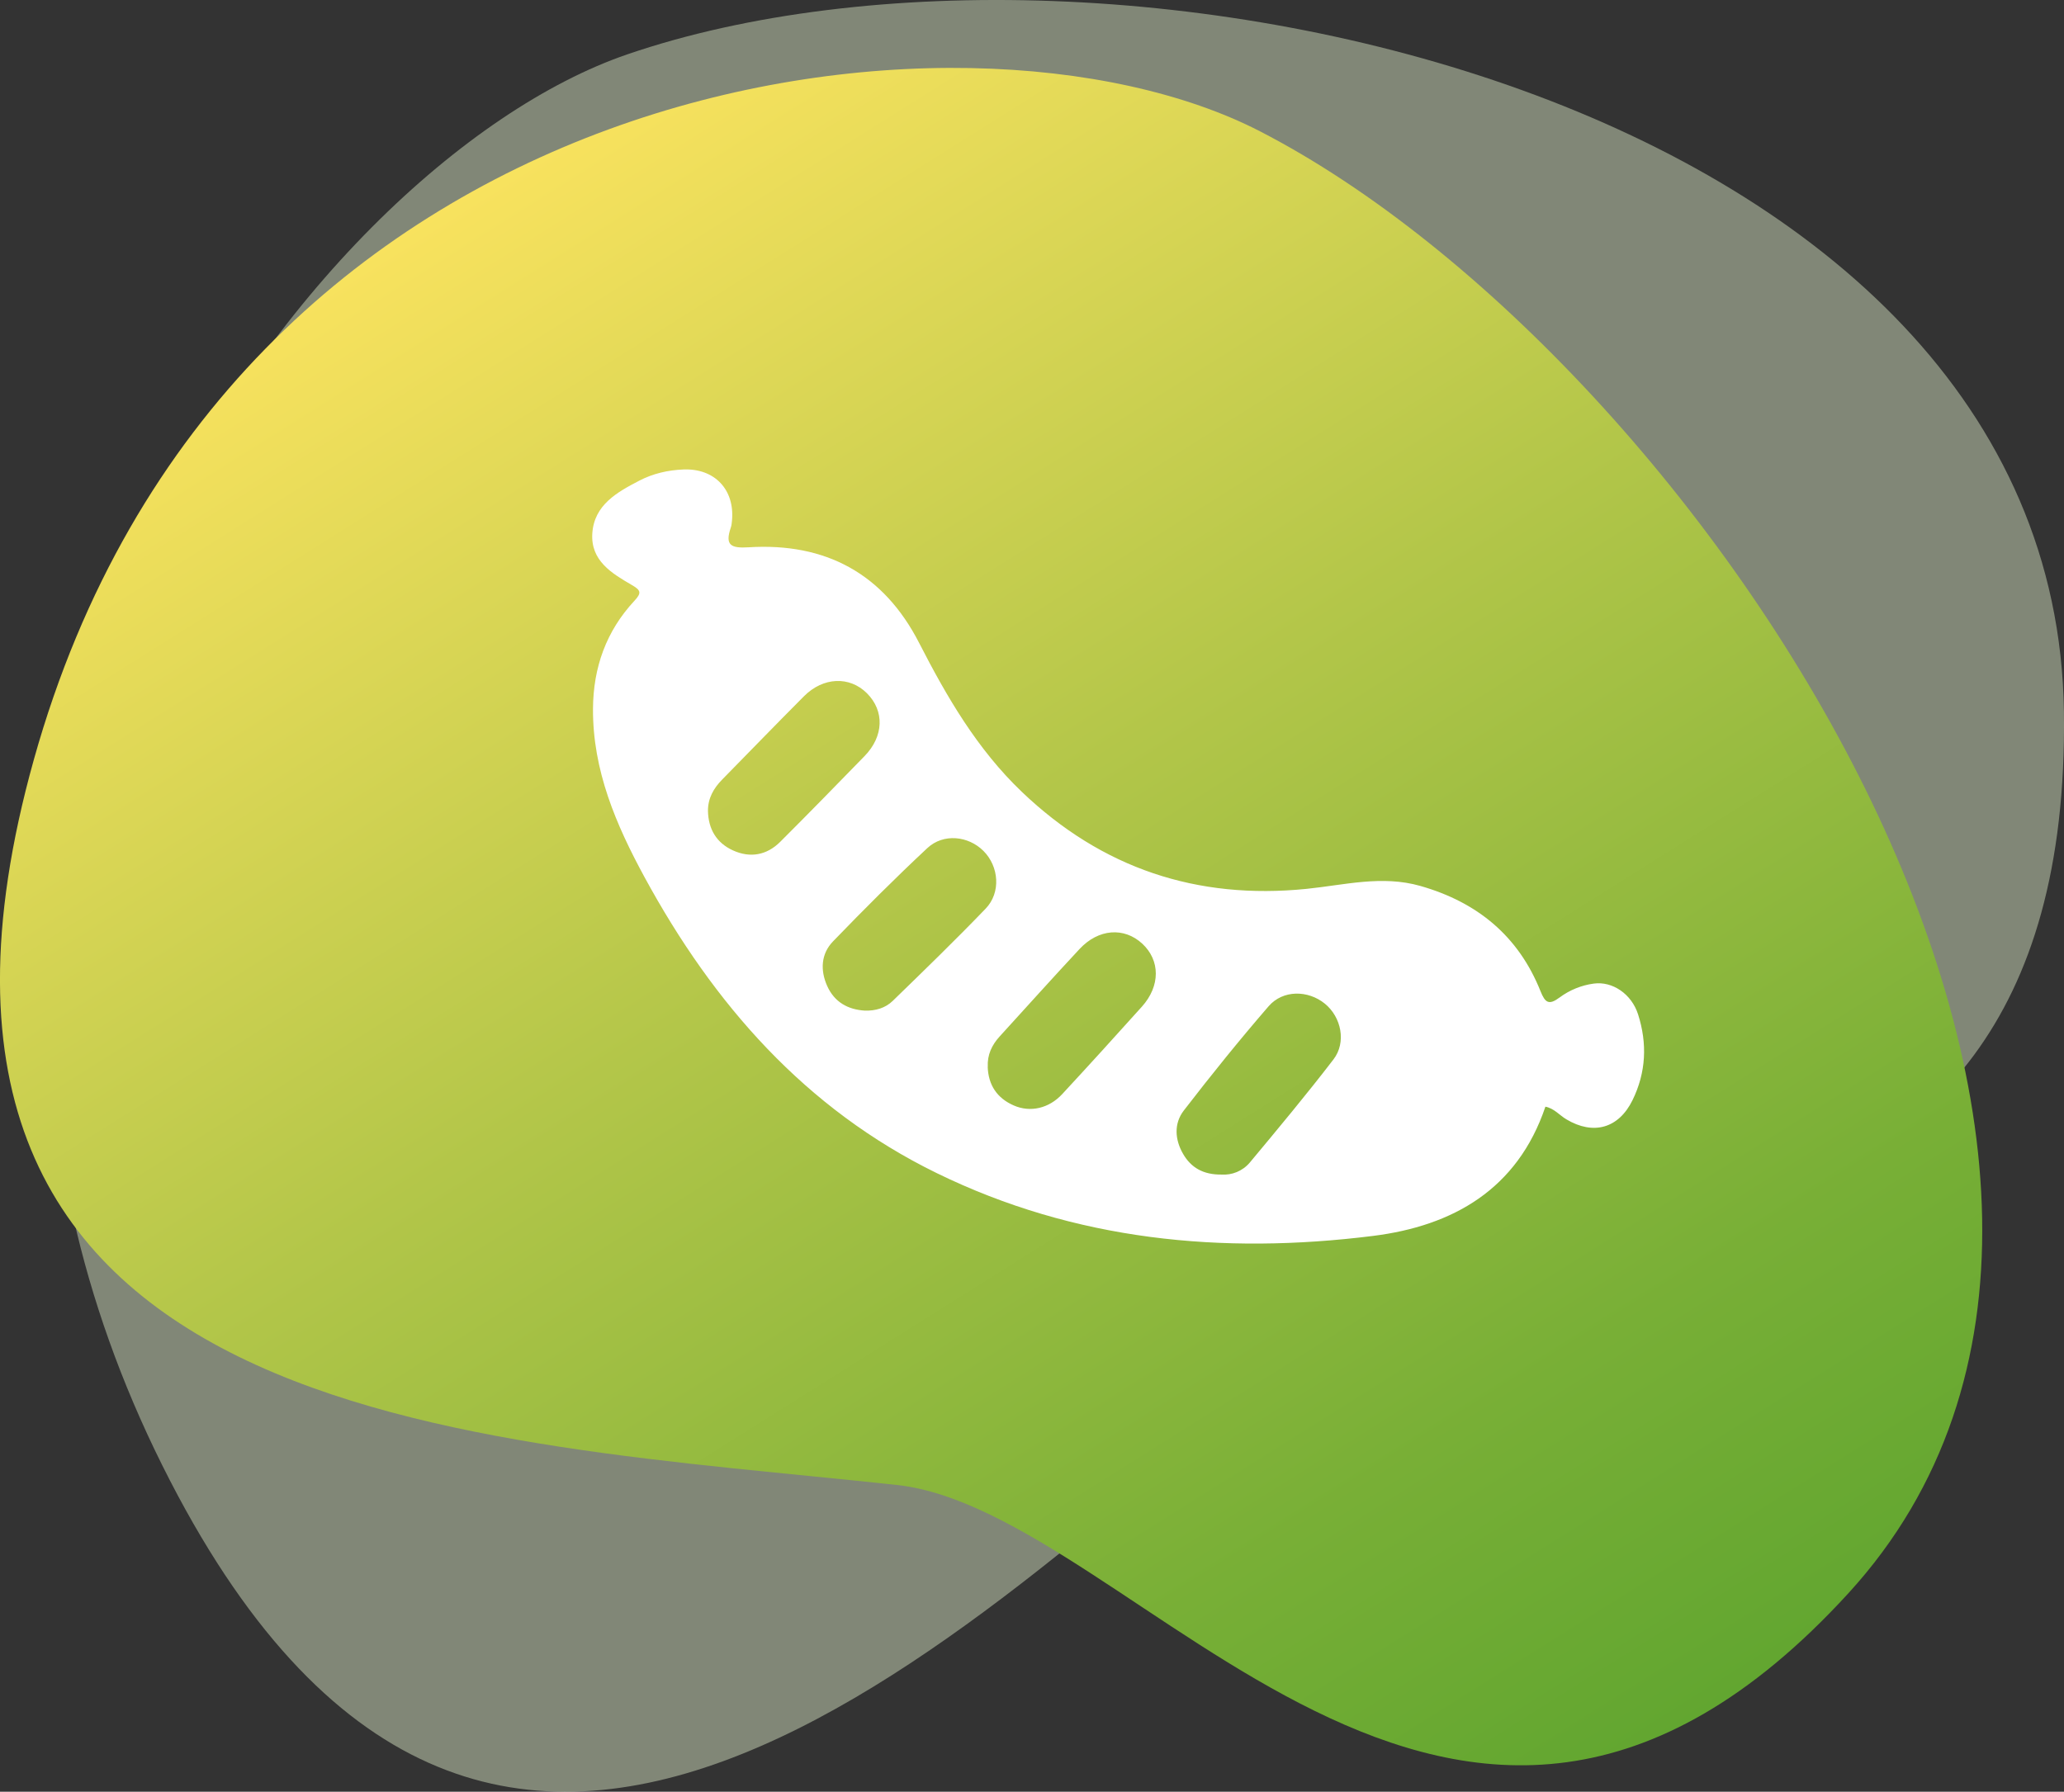
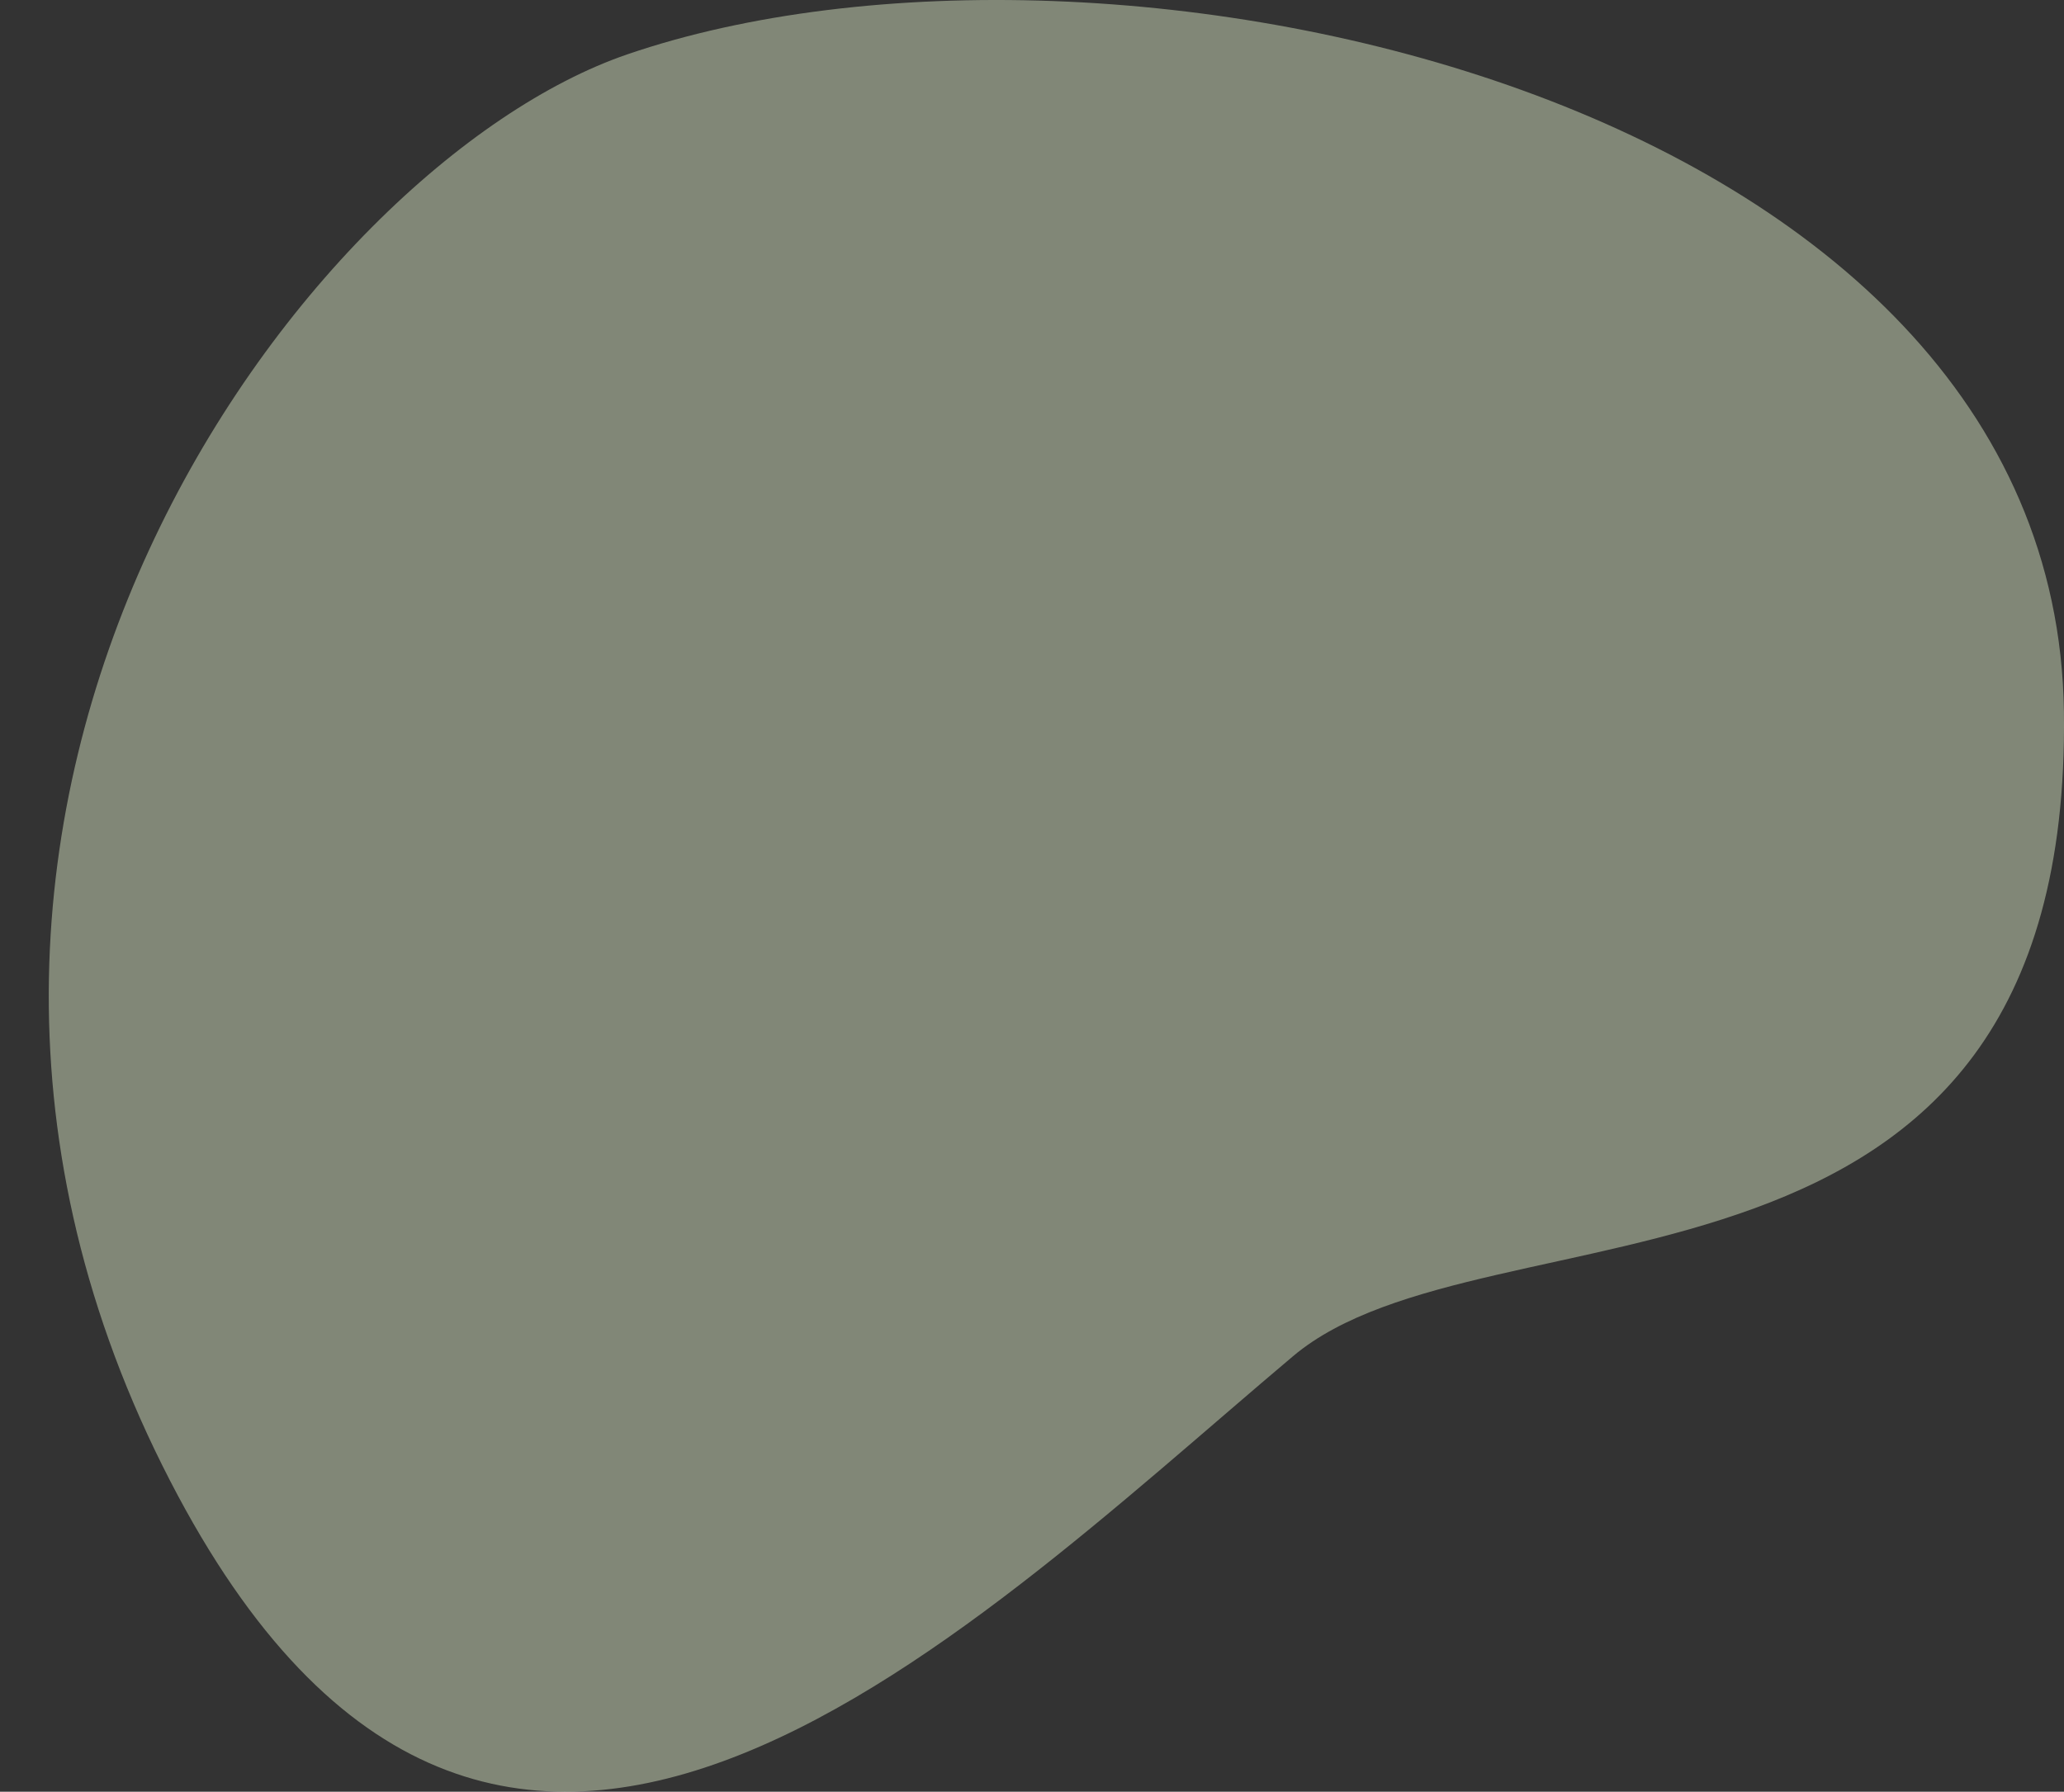
<svg xmlns="http://www.w3.org/2000/svg" id="_Шар_1" data-name="Шар 1" viewBox="0 0 513.08 445.49">
  <rect x="0" y="0" width="513.08" height="445.49" fill="#333333" stroke="none" />
  <defs>
    <style>
      .cls-1 {
        fill: #fff;
      }

      .cls-2 {
        fill: url(#_Градієнт_без_назви_13);
      }

      .cls-3 {
        fill: #d0ddbc;
        opacity: .5;
      }
    </style>
    <linearGradient id="_Градієнт_без_назви_13" data-name="Градієнт без назви 13" x1="368.82" y1="60.24" x2="368.82" y2="544.03" gradientTransform="translate(-229.13 193.96) rotate(-32.16)" gradientUnits="userSpaceOnUse">
      <stop offset="0" stop-color="#f8e25e" />
      <stop offset=".42" stop-color="#b3c649" />
      <stop offset=".81" stop-color="#78af36" />
      <stop offset="1" stop-color="#62a630" />
    </linearGradient>
  </defs>
  <path class="cls-3" d="M321.42,337.21c-83.6,70.51-200.43,188.93-281.05,27.19C-42.6,197.97,75.86,40.96,155.93,13.52c119.38-40.9,355.06,10.27,357.13,163.47,2.1,156.25-143.38,119.52-191.64,160.22Z" />
-   <path class="cls-2" d="M222.9,369.22c-103.62-11.32-261.1-13.64-214.49-180.34C56.37,17.35,239.61-5.34,313.28,32.68c109.83,56.7,242.51,258.08,146.24,363.42-98.19,107.44-176.81-20.36-236.62-26.89Z" />
-   <path class="cls-1" d="M384.16,275.18c-6.96,20.56-23.01,29.64-42.88,32.12-37.44,4.68-74.08,1.17-108.44-15.63-32.66-15.97-55.48-42.06-72.6-73.54-7.11-13.08-12.92-26.6-12.83-41.92,.06-10.24,3.29-19.3,10.28-26.81,1.86-2,1.62-2.64-.62-3.94-4.98-2.89-10.27-6.05-9.83-12.83,.46-7.1,6.17-10.25,11.68-13.12,3.39-1.77,7.15-2.63,11-2.78,7.75-.3,12.77,5.04,12.04,12.74-.05,.58-.11,1.18-.3,1.73-1.47,4.33-.03,5.16,4.42,4.88,19.12-1.2,33.56,6.53,42.4,23.77,6.91,13.48,14.44,26.44,25.55,37.05,19.89,18.99,43.47,26.86,70.73,24.11,9.42-.95,18.75-3.46,28.32-.73,14.15,4.04,24.38,12.43,29.87,26.17,1.17,2.92,2.09,3.53,4.75,1.56,2.46-1.83,5.38-3.03,8.47-3.45,4.66-.64,9.41,2.57,11.03,7.64,2.32,7.25,2.01,14.44-1.38,21.35-3.44,7.01-9.72,8.77-16.44,4.76-1.72-1.02-3.04-2.73-5.23-3.15Zm-80.48,16.86c2.5,.17,5.18-.81,7.03-3.02,7.04-8.45,14.08-16.89,20.77-25.61,3.26-4.25,1.95-10.53-2.14-13.86-4.18-3.4-10.42-3.47-13.98,.64-7.28,8.42-14.28,17.1-21.08,25.92-2.49,3.23-2.25,7.22-.17,10.81,1.99,3.44,5.06,5.18,9.56,5.12Zm-88.66-40.76c2.63,.07,5.07-.64,6.9-2.42,7.78-7.56,15.58-15.12,23.09-22.93,3.85-4,3.33-10.48-.53-14.35-3.77-3.77-9.98-4.43-13.96-.71-8.03,7.5-15.81,15.29-23.44,23.19-3,3.1-3.21,7.18-1.45,11.1,1.79,3.97,5.1,5.87,9.39,6.12Zm30.51,13.99c.16,4.54,2.35,7.79,6.48,9.59,4.11,1.8,8.73,.74,12.03-2.81,6.67-7.2,13.27-14.47,19.83-21.77,4.6-5.13,4.57-11.5,.07-15.66-4.5-4.15-10.87-3.71-15.57,1.33-6.7,7.18-13.24,14.49-19.86,21.74-1.96,2.15-3.11,4.59-2.96,7.57Zm-69.54-63.64c.09,4.52,2.13,7.95,6.21,9.81,4.28,1.95,8.4,1.21,11.75-2.13,7.06-7.04,14.02-14.18,20.97-21.32,4.79-4.92,4.99-11.23,.58-15.63-4.32-4.3-10.87-4.05-15.65,.76-6.83,6.86-13.56,13.81-20.34,20.72-2.13,2.17-3.54,4.65-3.52,7.8Z" />
</svg>